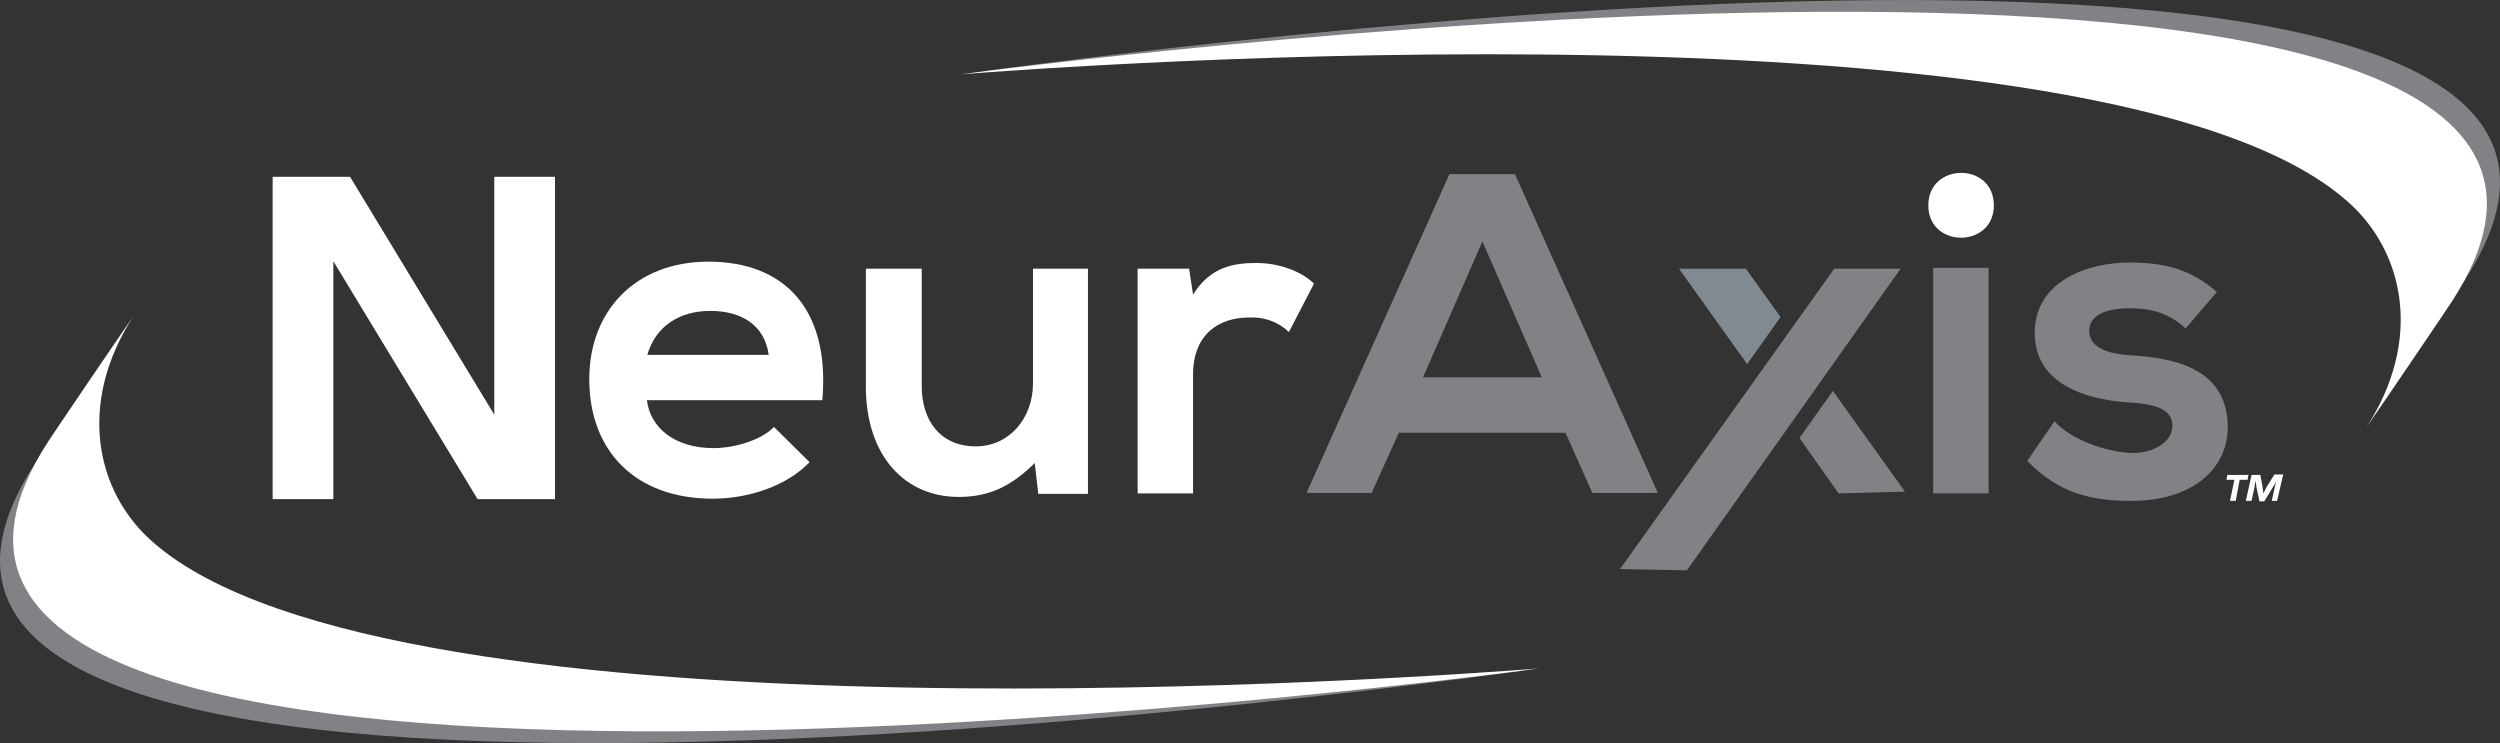
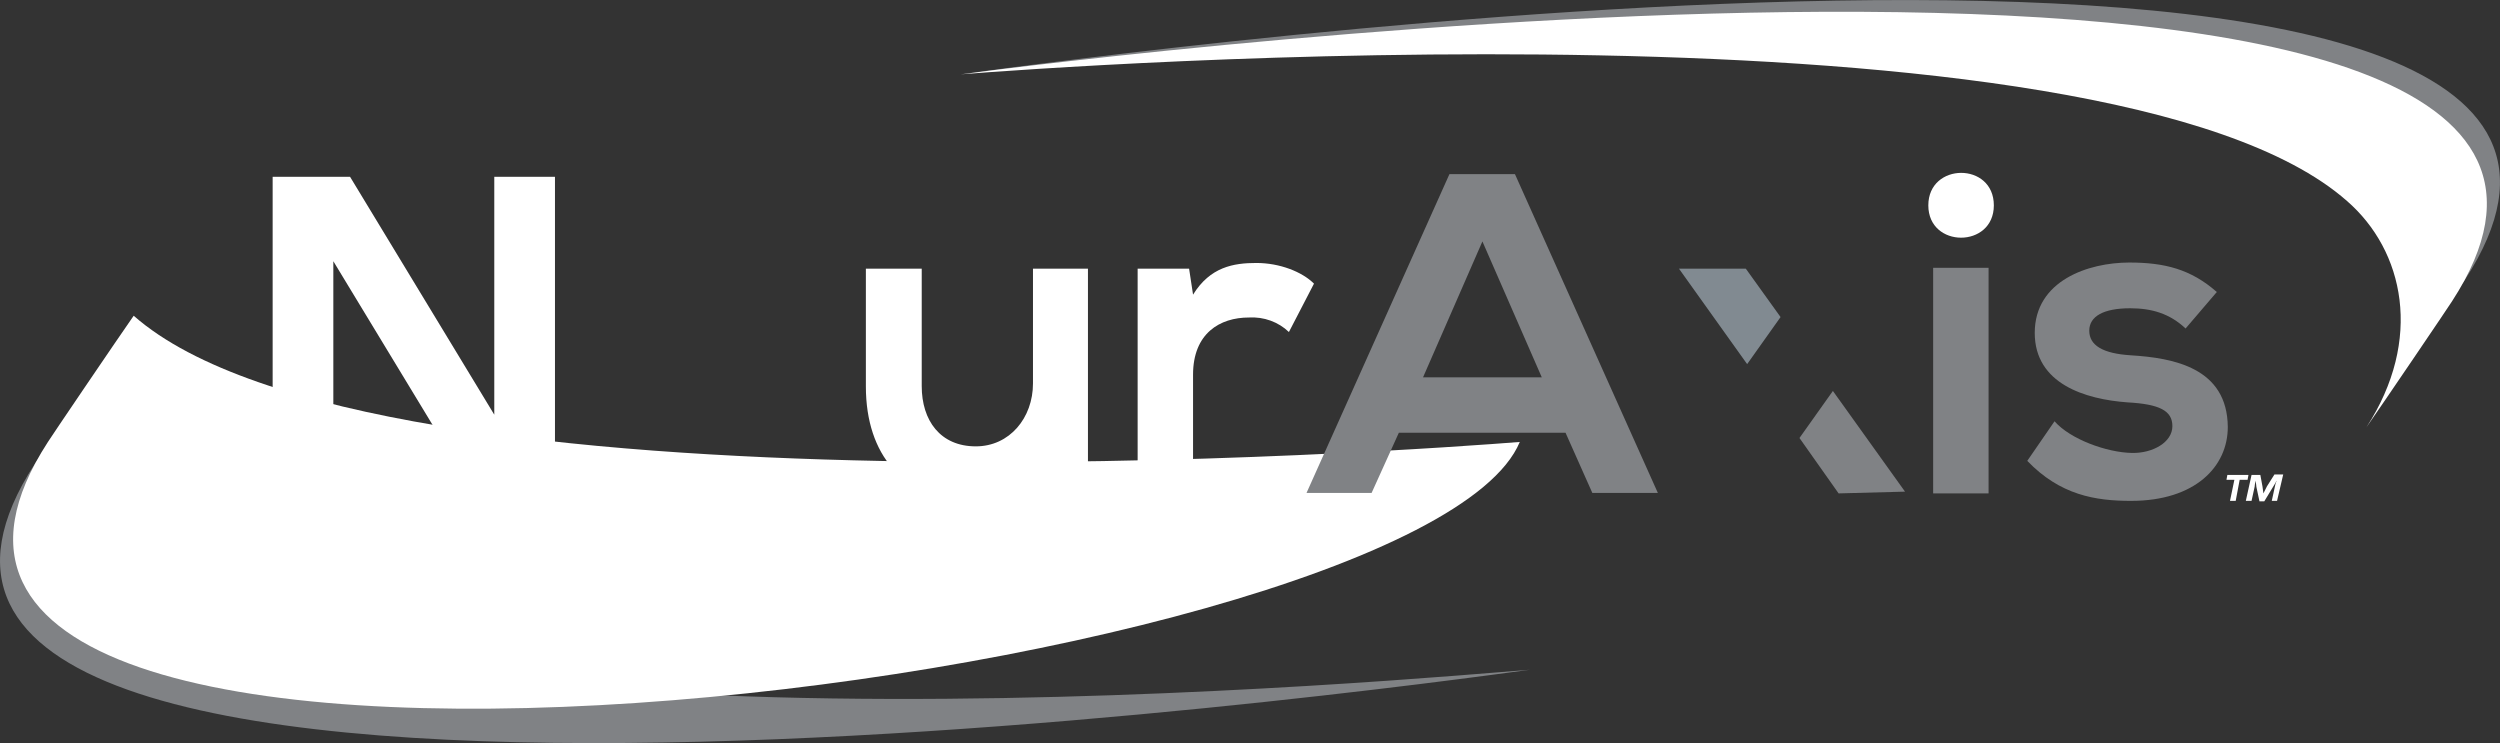
<svg xmlns="http://www.w3.org/2000/svg" version="1.1" id="Layer_1" x="0px" y="0px" viewBox="0 0 568.5 169" style="enable-background:new 0 0 568.5 169;" xml:space="preserve">
  <rect x="0" y="0" width="568.5" height="169" fill="#333333" stroke="none" />
  <style type="text/css">
	.st0{fill:#808285;}
	.st1{fill:#FFFFFF;}
	.st2{fill:#0276B3;}
	.st3{fill:#818A91;}
</style>
  <path class="st0" d="M7.9,105.5c0.2-0.4,16.2-24,19.5-28.7c-13,20-8.6,40.2,4.4,51.5c54.7,48.1,294.7,25.6,316.1,24  C320.5,156-59,208.6,7.9,105.5z" />
-   <path class="st1" d="M10.9,100.5c0.2-0.4,16.2-24,19.5-28.7c-13,20-8.6,40.2,4.4,51.5c54.7,48.1,293.8,30.4,315.2,28.7  C322.6,155.7-56,203.6,10.9,100.5z" />
+   <path class="st1" d="M10.9,100.5c0.2-0.4,16.2-24,19.5-28.7c54.7,48.1,293.8,30.4,315.2,28.7  C322.6,155.7-56,203.6,10.9,100.5z" />
  <path class="st0" d="M560.6,63.5c-0.2,0.4-16.2,24-19.5,28.7c13-20,8.6-40.2-4.4-51.5C482-7.5,242,15,220.6,16.6  C247.9,13,627.5-39.6,560.6,63.5z" />
  <path class="st1" d="M557.6,68.5c-0.2,0.4-16.2,24-19.5,28.7c13-20,8.6-40.2-4.4-51.5C479-2.5,239.9,15.2,218.5,16.9  C245.8,13.3,624.5-34.6,557.6,68.5z" />
  <path class="st2" d="M125.6,102.3v-7.2C125.6,97.7,125.6,100.1,125.6,102.3z" />
-   <path class="st1" d="M161.1,59.5c-16.6,0-27.1,11.2-27.1,26.7c0,16.4,10.5,27.2,28.1,27.2c7.8,0,16.6-2.7,22-8.3l-8.1-8  c-2.9,3-9,4.8-13.7,4.8c-8.9,0-14.4-4.6-15.2-10.9h39.9C188.8,70.1,178.2,59.5,161.1,59.5z M147.2,80.7c1.9-6.6,7.4-10,14.3-10  c7.2,0,12.4,3.3,13.3,10H147.2z" />
  <path class="st1" d="M234.9,61.1v26.1c0,7.8-5.3,14.3-13,14.3c-8.1,0-12.3-5.9-12.3-13.7V61.1h-12.7v26.8c0,15.8,8.9,25.1,21.1,25.1  c7.1,0,12-2.5,17.3-7.7l0.8,7h11.3V61.1H234.9z" />
  <path class="st1" d="M285.7,59.8c-5.2,0-10.5,0.9-14.4,7.2l-0.9-5.9h-11.7v51.1h12.6V85.2c0-9.4,6.1-13,12.7-13  c3.4-0.2,6.7,1,9.1,3.3l5.7-11C296.1,61.8,291,59.8,285.7,59.8z" />
  <path class="st0" d="M344.5,39.6h-14.9l-32.5,72.5h14.8l6.2-13.7H356l6.1,13.7h14.9L344.5,39.6z M323.6,85.8l13.5-30.9l13.5,30.9  H323.6z" />
  <path class="st1" d="M453.4,46.7c0,9.8-14.9,9.8-14.9,0S453.4,36.8,453.4,46.7z" />
  <rect x="439.6" y="60.9" class="st0" width="12.6" height="51.3" />
  <path class="st0" d="M484.6,80.8c-6.5-0.4-9.5-2.3-9.5-5.6s3.3-5.1,9.3-5.1c4.9,0,9,1.2,12.6,4.6l7.1-8.3  c-5.9-5.2-11.9-6.7-19.9-6.7c-9.3,0-21.5,4.1-21.5,16c0,11.6,11.5,15.1,21.1,15.8c7.3,0.4,10.2,1.9,10.2,5.4c0,3.7-4.5,6.2-9.2,6.1  c-5.7-0.1-14-3.1-17.6-7.2l-6.2,9c7.5,7.8,15.5,9.1,23.6,9.1c14.6,0,22-7.8,22-16.8C506.5,83.6,494.2,81.4,484.6,80.8z" />
  <polygon class="st3" points="397,61.1 404.9,72.1 397.3,82.8 381.8,61.1 " />
  <polygon class="st0" points="433.2,111.8 418.1,112.2 409.2,99.6 416.8,88.9 " />
-   <polygon class="st0" points="417.1,61.1 368.4,129.4 383.6,129.7 432.2,61.1 " />
  <path class="st1" d="M62,40.2h17.6l32.8,54.1V40.2h13.8v73.3h-17.6L75.8,59.4v54.1H62V40.2z" />
  <path class="st1" d="M508.4,113.9h-1.3l1-4.8h-1.8l0.2-1.1h4.8l-0.2,1.1h-1.8L508.4,113.9z M517.8,113.9h-1.2l0.7-3.2  c0.1-0.4,0.1-0.6,0.3-1.1c0,0,0.1-0.3,0.1-0.3c-0.1,0.1-0.2,0.3-0.2,0.4c-0.3,0.5-0.5,0.8-0.6,1l-2,3.3h-1.1l-0.7-3.3  c0-0.3-0.1-0.8-0.2-1.4c-0.1,0.6-0.2,1.2-0.2,1.4l-0.7,3.2h-1.3l1.3-5.9h2l0.5,2.7c0,0.2,0.1,0.6,0.2,1.5c0.1-0.2,0.2-0.4,0.3-0.6  c0.2-0.4,0.4-0.8,0.5-1l1.7-2.7h2L517.8,113.9z" />
</svg>